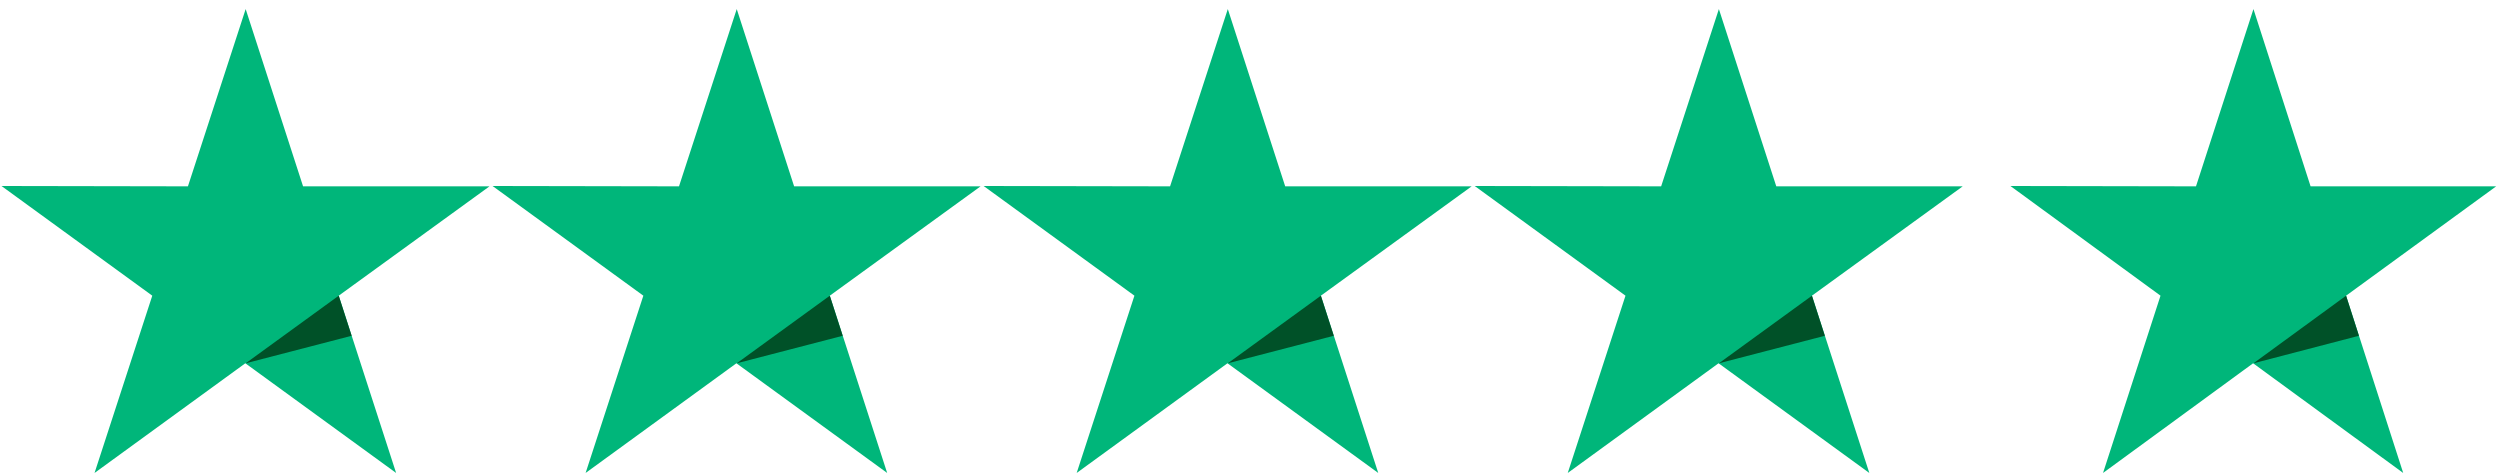
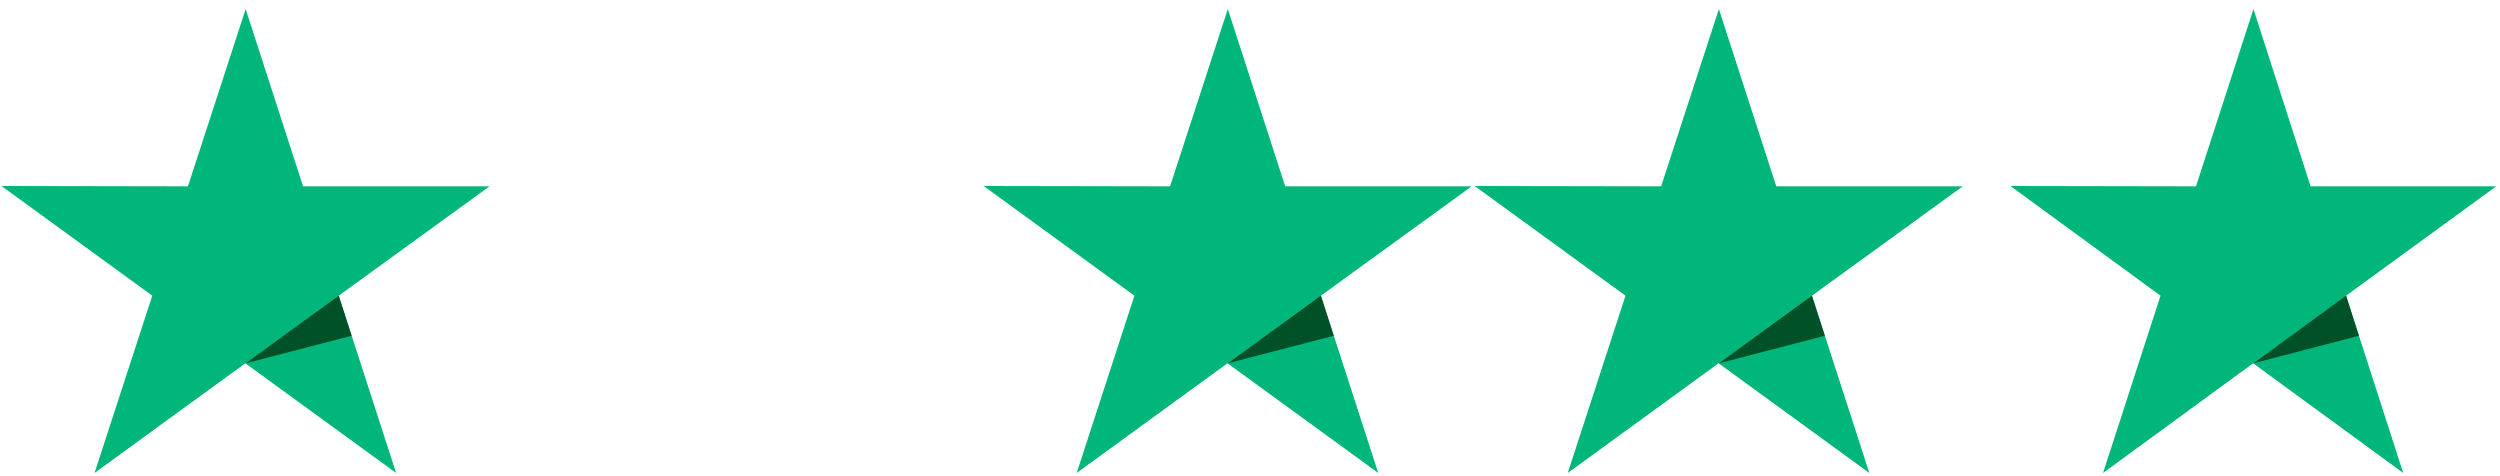
<svg xmlns="http://www.w3.org/2000/svg" width="168" height="32" viewBox="0 0 168 32" fill="none">
  <g clip-path="url(#clip0_1347_4272)">
    <path d="M32.894 12.522H20.366L16.509 0.609L12.629 12.522L0.1 12.499L10.233 19.87L6.353 31.783L16.486 24.412L26.619 31.783L22.762 19.87L32.894 12.522Z" fill="#00B67A" />
    <path d="M23.629 22.564L22.762 19.871L16.509 24.413L23.629 22.564Z" fill="#005128" />
  </g>
  <g clip-path="url(#clip1_1347_4272)">
    <path d="M65.894 12.522H53.365L49.509 0.609L45.629 12.522L33.1 12.499L43.233 19.87L39.353 31.783L49.486 24.412L59.618 31.783L55.762 19.87L65.894 12.522Z" fill="#00B67A" />
    <path d="M56.629 22.564L55.762 19.871L49.509 24.413L56.629 22.564Z" fill="#005128" />
  </g>
  <g clip-path="url(#clip2_1347_4272)">
    <path d="M98.894 12.522H86.365L82.509 0.609L78.629 12.522L66.1 12.499L76.233 19.87L72.353 31.783L82.486 24.412L92.618 31.783L88.762 19.87L98.894 12.522Z" fill="#00B67A" />
    <path d="M89.629 22.564L88.762 19.871L82.509 24.413L89.629 22.564Z" fill="#005128" />
  </g>
  <g clip-path="url(#clip3_1347_4272)">
    <path d="M131.894 12.522H119.366L115.509 0.609L111.629 12.522L99.1 12.499L109.233 19.87L105.353 31.783L115.486 24.412L125.618 31.783L121.762 19.87L131.894 12.522Z" fill="#00B67A" />
    <path d="M122.629 22.564L121.762 19.871L115.509 24.413L122.629 22.564Z" fill="#005128" />
  </g>
  <g clip-path="url(#clip4_1347_4272)">
    <path d="M167.742 12.522H155.271L151.432 0.609L147.571 12.522L135.1 12.499L145.186 19.87L141.324 31.783L151.409 24.412L161.495 31.783L157.656 19.87L167.742 12.522Z" fill="#00B67A" />
    <path d="M158.519 22.564L157.656 19.871L151.432 24.413L158.519 22.564Z" fill="#005128" />
  </g>
  <defs>
    <clipPath id="clip0_1347_4272">
      <rect width="33.154" height="32" fill="white" />
    </clipPath>
    <clipPath id="clip1_1347_4272">
-       <rect width="33.154" height="32" fill="white" transform="translate(33)" />
-     </clipPath>
+       </clipPath>
    <clipPath id="clip2_1347_4272">
      <rect width="33.154" height="32" fill="white" transform="translate(66)" />
    </clipPath>
    <clipPath id="clip3_1347_4272">
      <rect width="33.154" height="32" fill="white" transform="translate(99)" />
    </clipPath>
    <clipPath id="clip4_1347_4272">
      <rect width="33" height="32" fill="white" transform="translate(135)" />
    </clipPath>
  </defs>
</svg>